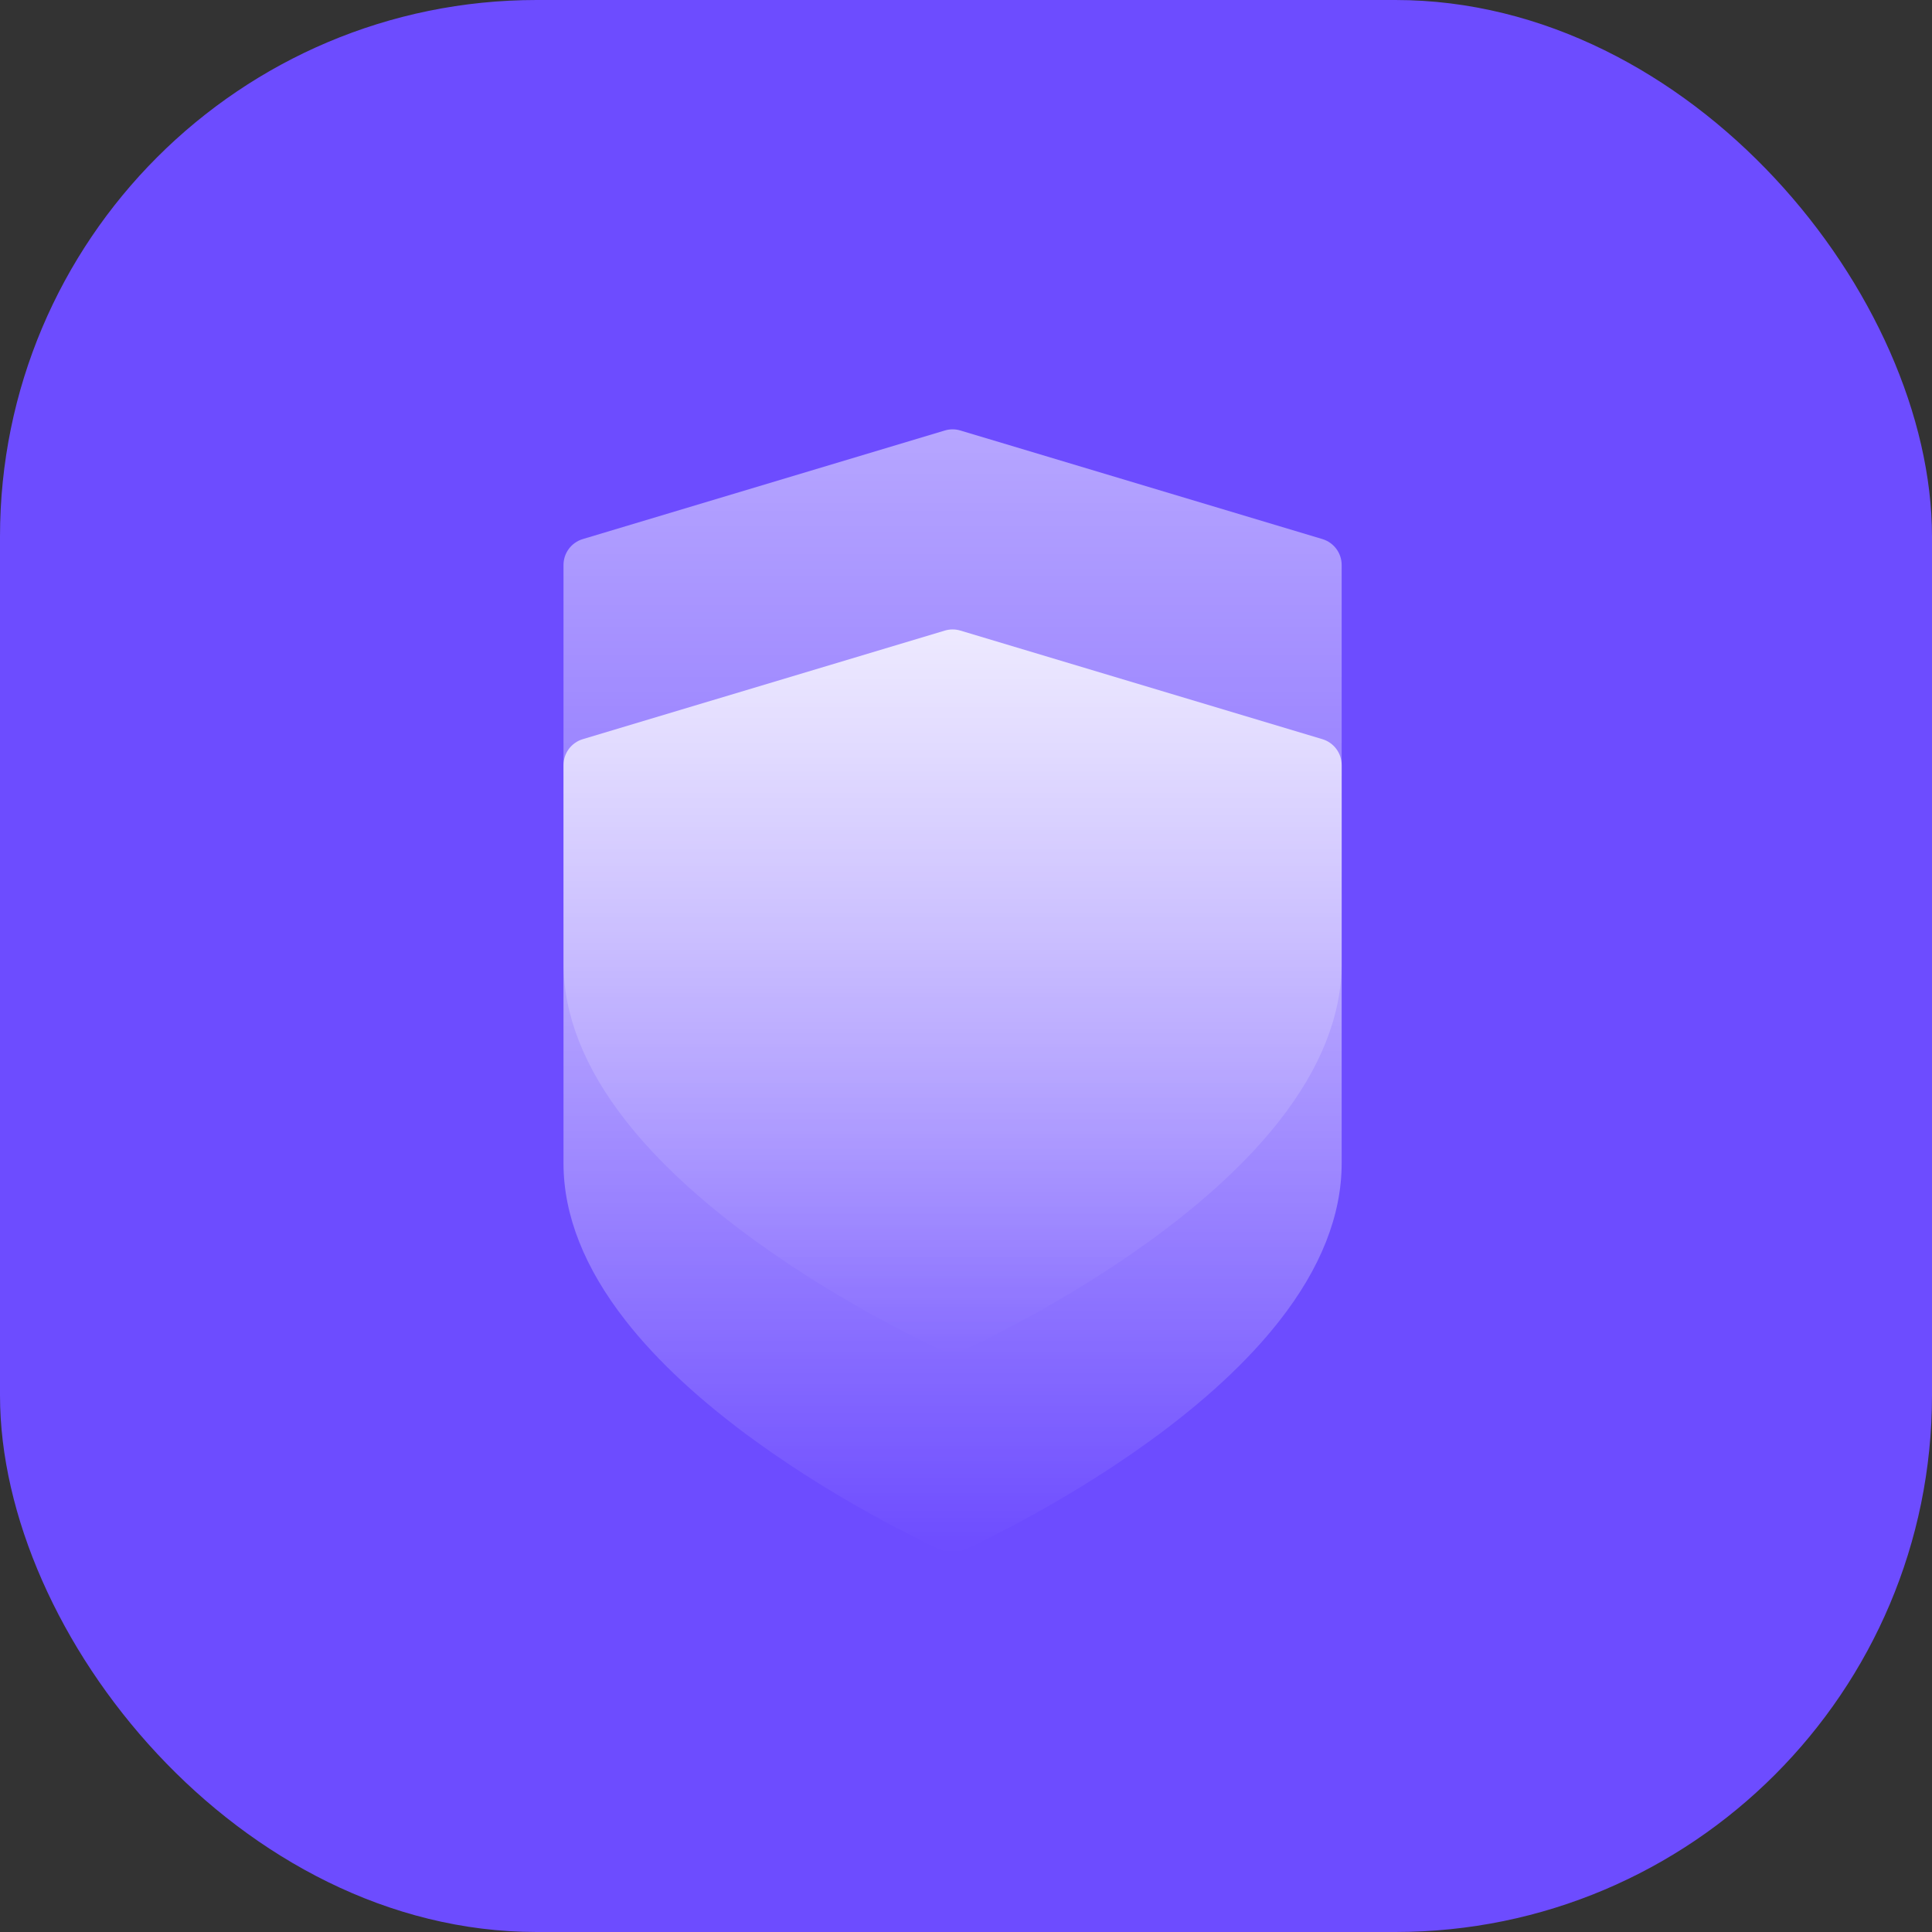
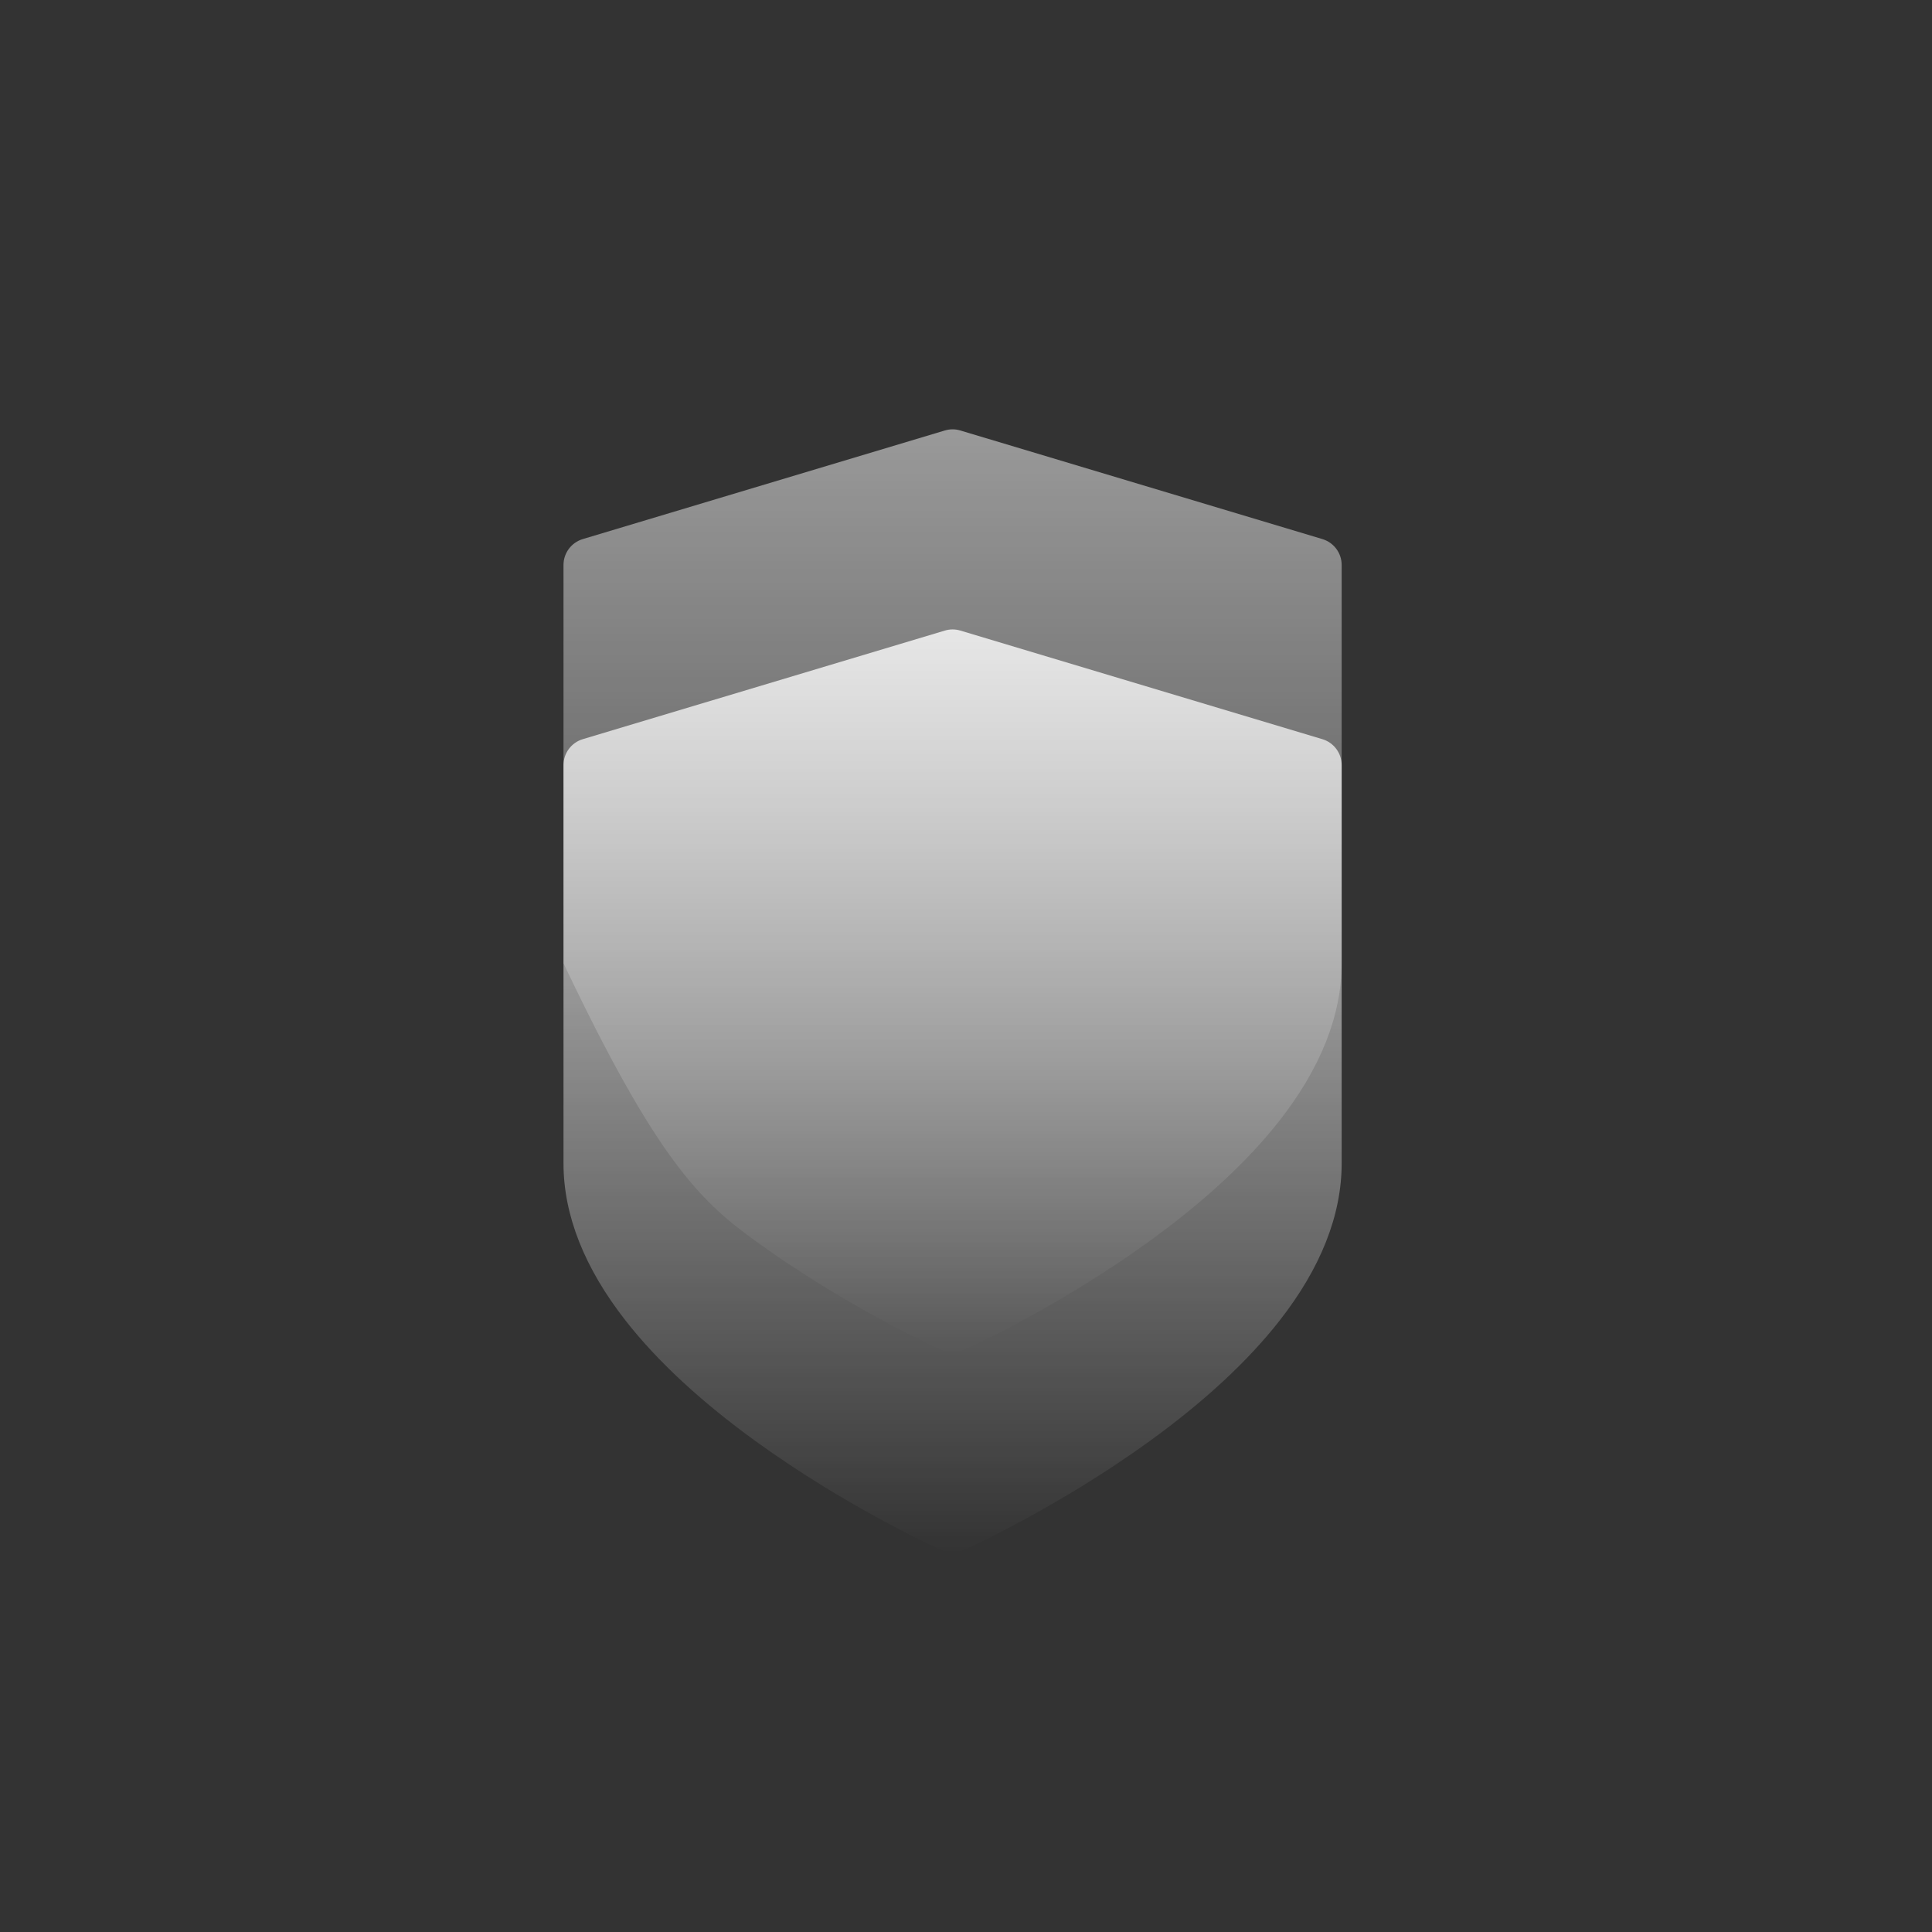
<svg xmlns="http://www.w3.org/2000/svg" width="72" height="72" viewBox="0 0 72 72" fill="none">
  <rect x="0" y="0" width="72" height="72" fill="#333333" stroke="none" />
-   <rect width="72" height="72" rx="20" fill="#6D4CFF" />
  <g opacity="0.5">
-     <path d="M49.282 20.09L35.79 16.043C35.601 15.986 35.4 15.986 35.211 16.043L21.718 20.09C21.292 20.218 21 20.61 21 21.055V35.897C21 37.827 21.782 39.803 23.323 41.77C24.5 43.273 26.128 44.781 28.163 46.254C31.581 48.728 34.947 50.246 35.088 50.309C35.219 50.368 35.36 50.397 35.5 50.397C35.641 50.397 35.781 50.368 35.912 50.309C36.053 50.246 39.419 48.728 42.837 46.254C44.872 44.781 46.5 43.273 47.677 41.77C49.219 39.803 50 37.828 50 35.897V21.055C50 20.61 49.708 20.218 49.282 20.09Z" fill="url(#paint0_linear_1150_735)" />
+     <path d="M49.282 20.09L35.79 16.043C35.601 15.986 35.4 15.986 35.211 16.043L21.718 20.09C21.292 20.218 21 20.61 21 21.055V35.897C24.5 43.273 26.128 44.781 28.163 46.254C31.581 48.728 34.947 50.246 35.088 50.309C35.219 50.368 35.36 50.397 35.5 50.397C35.641 50.397 35.781 50.368 35.912 50.309C36.053 50.246 39.419 48.728 42.837 46.254C44.872 44.781 46.5 43.273 47.677 41.77C49.219 39.803 50 37.828 50 35.897V21.055C50 20.61 49.708 20.218 49.282 20.09Z" fill="url(#paint0_linear_1150_735)" />
  </g>
  <g opacity="0.8">
    <path d="M49.282 27.547L35.79 23.5C35.601 23.443 35.4 23.443 35.211 23.5L21.718 27.547C21.292 27.675 21 28.068 21 28.513V43.354C21 45.285 21.782 47.261 23.323 49.227C24.5 50.73 26.128 52.238 28.163 53.711C31.581 56.185 34.947 57.703 35.088 57.766C35.219 57.825 35.36 57.854 35.5 57.854C35.641 57.854 35.781 57.825 35.912 57.766C36.053 57.703 39.419 56.185 42.837 53.711C44.872 52.238 46.5 50.73 47.677 49.227C49.219 47.261 50 45.285 50 43.354V28.513C50 28.068 49.708 27.675 49.282 27.547Z" fill="url(#paint1_linear_1150_735)" />
  </g>
  <defs>
    <linearGradient id="paint0_linear_1150_735" x1="35.5" y1="16" x2="35.5" y2="50.397" gradientUnits="userSpaceOnUse">
      <stop stop-color="white" />
      <stop offset="1" stop-color="white" stop-opacity="0" />
    </linearGradient>
    <linearGradient id="paint1_linear_1150_735" x1="35.5" y1="23.457" x2="35.5" y2="57.854" gradientUnits="userSpaceOnUse">
      <stop stop-color="white" />
      <stop offset="1" stop-color="white" stop-opacity="0" />
    </linearGradient>
  </defs>
</svg>